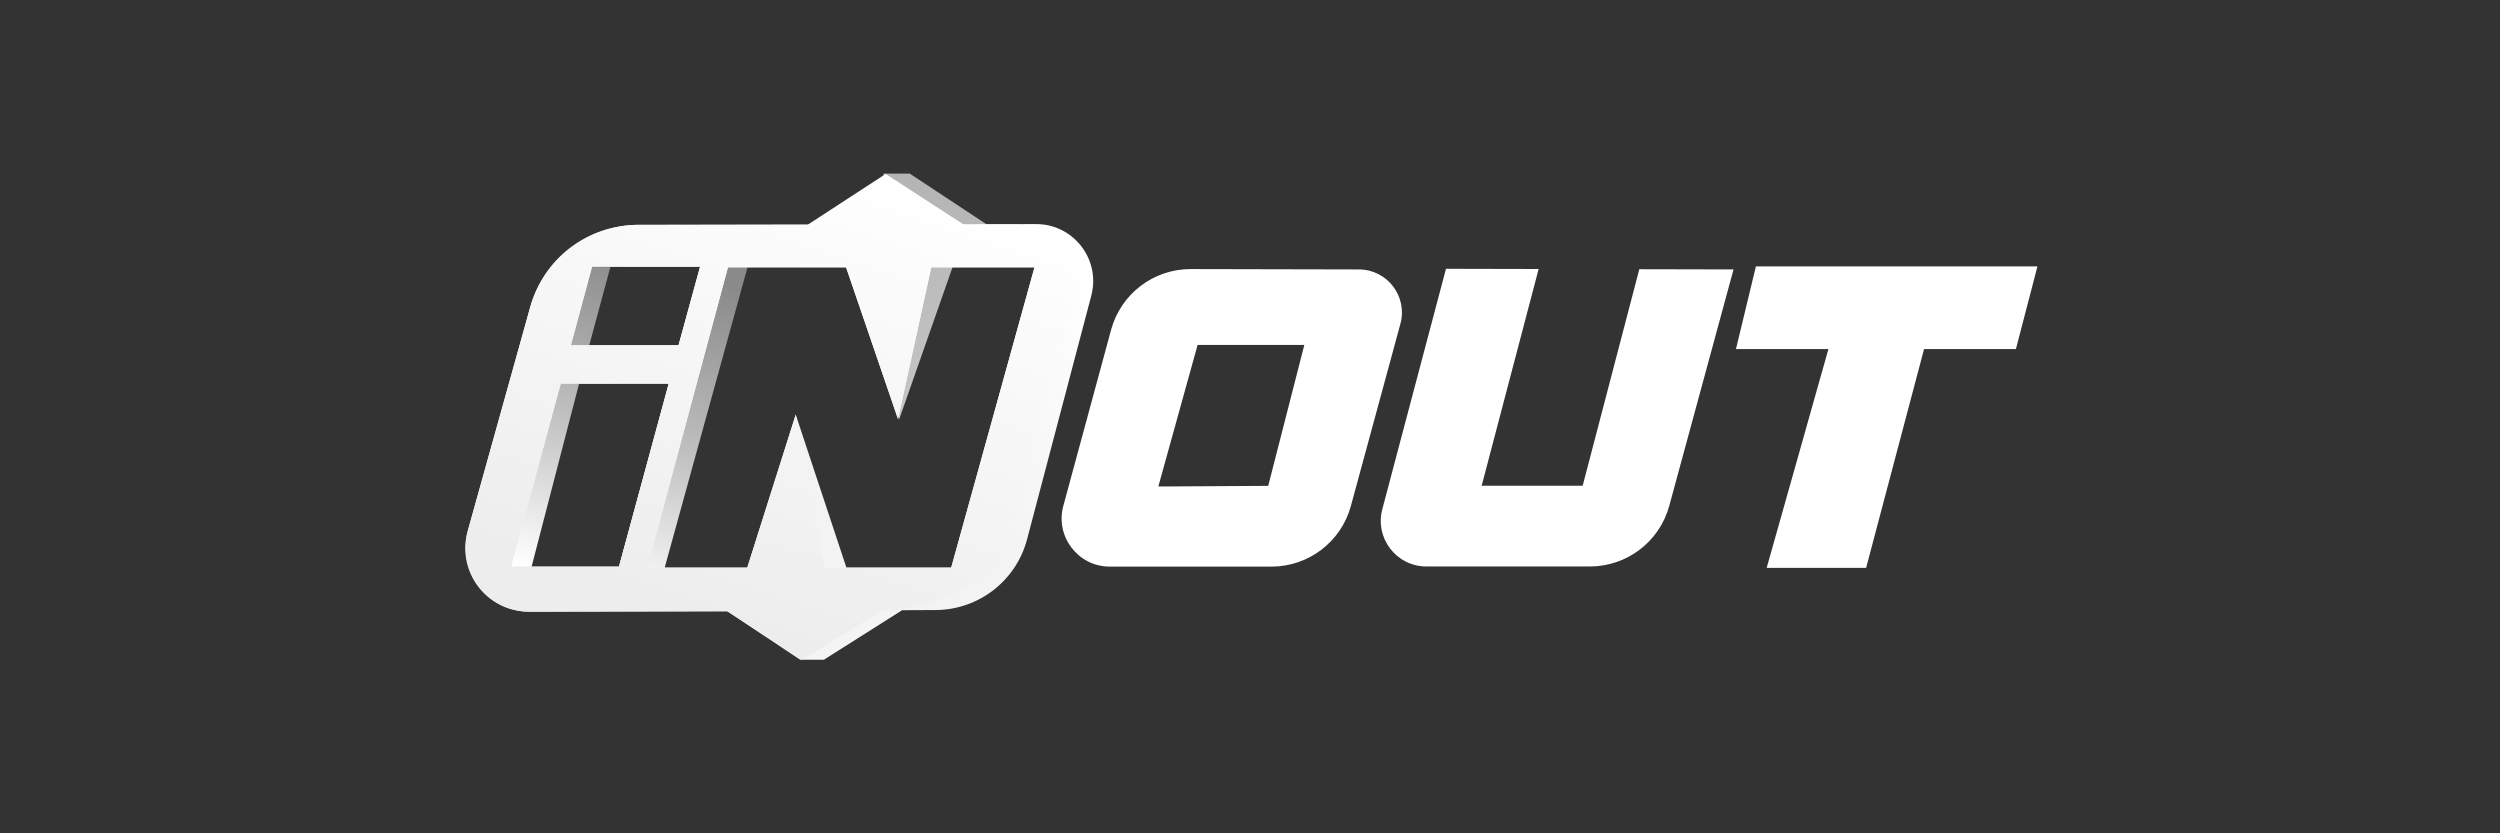
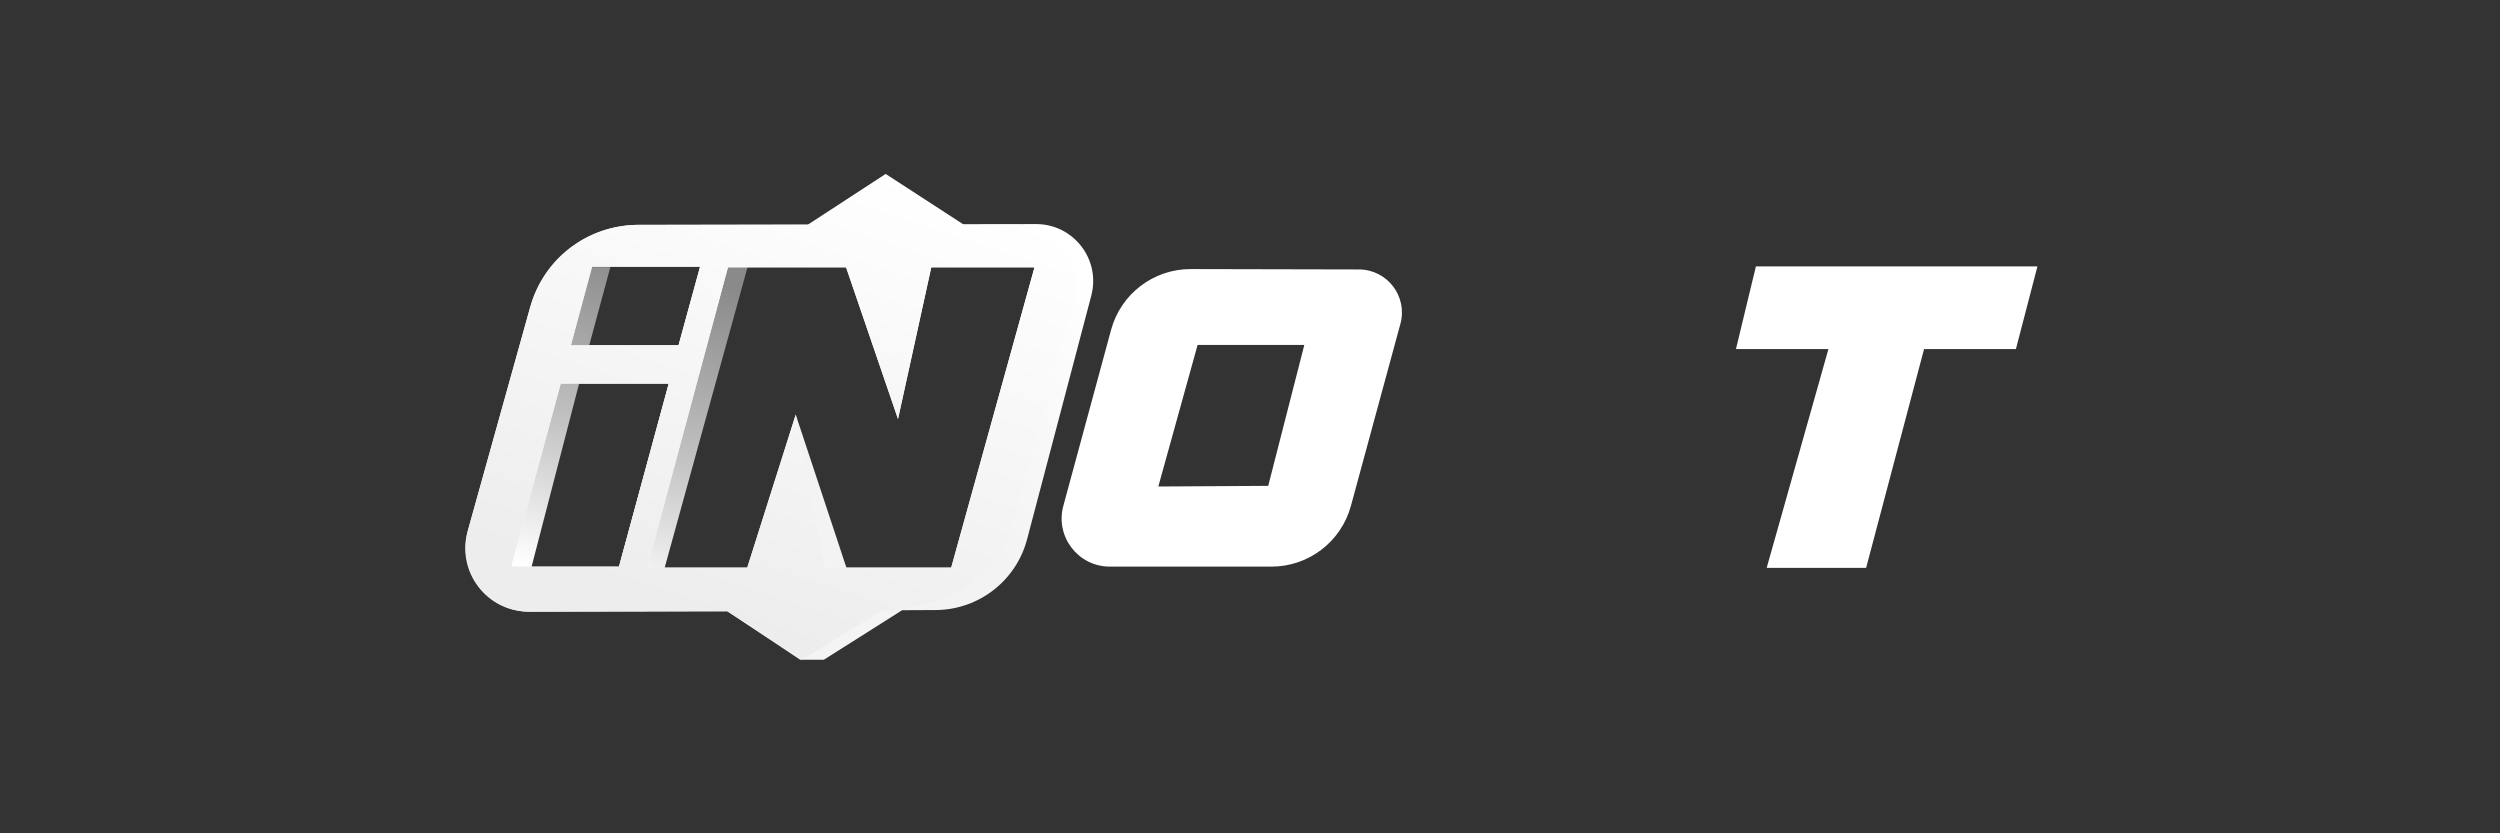
<svg xmlns="http://www.w3.org/2000/svg" width="360" height="120" viewBox="0 0 360 120" fill="none">
  <rect x="0" y="0" width="360" height="120" fill="#333333" stroke="none" />
  <path d="M195.688 38.8C199.769 38.809 202.73 42.69 201.659 46.629L194.531 72.847C193.128 78.01 188.44 81.593 183.09 81.593H159.809C155.243 81.593 151.924 77.254 153.119 72.847L159.996 47.499C161.4 42.324 166.102 38.735 171.465 38.747L195.688 38.8ZM172.454 49.671L166.799 70.056L182.623 69.964L187.822 49.671H172.454Z" fill="white" />
-   <path d="M221.565 38.736L213.359 69.944H227.906L236.06 38.768L249.629 38.798L240.378 72.827C238.975 77.99 234.287 81.573 228.937 81.573H205.4C201.09 81.573 197.948 77.491 199.052 73.325L208.222 38.706L221.565 38.736Z" fill="white" />
  <path d="M249.978 50.264L252.851 38.362H293.392L290.291 50.264H277.066L268.721 81.775H254.401L263.294 50.264H249.978Z" fill="white" />
  <path d="M87.894 38.453L84.851 49.717H97.711L100.799 38.453H107.652L95.285 83.297L89.15 81.547L96.297 55.234H83.392L76.335 82.422L73.405 81.547L85.216 38.453H87.894Z" fill="url(#paint0_linear_520_121)" />
-   <path d="M131.001 25H127.216L129.45 60.479L137.385 37.86L141.991 32.251L131.001 25Z" fill="url(#paint1_linear_520_121)" />
  <path d="M149.198 32.268C154.586 32.259 158.521 37.357 157.148 42.568L147.902 77.652C146.325 83.636 140.927 87.816 134.739 87.846L129.906 87.869L118.642 95H115.222L104.688 87.992L76.153 88.078C70.106 88.096 65.716 82.331 67.341 76.506L76.309 44.369C78.286 37.283 84.735 32.378 92.091 32.364L116.111 32.319L149.198 32.268ZM104.825 38.498L93.196 81.73H107.607L114.584 59.704L121.88 81.73H136.975L148.968 38.498H134.102L129.313 60.342L121.835 38.498H104.825ZM80.747 55.235L73.587 81.593H89.138L96.297 55.235H80.747ZM85.261 38.407L82.206 49.717H97.711L100.812 38.407H85.261Z" fill="url(#paint2_linear_520_121)" />
  <path d="M138.844 32.388L145.863 32.337C151.791 32.294 156.12 37.918 154.544 43.633C151.353 55.204 146.642 72.236 144.955 78.082C141.033 86.837 129.633 87.955 126.988 87.955L115.496 95L104.756 88.046L76.377 88.094C70.214 88.104 65.745 82.227 67.401 76.29L76.377 44.126C78.313 37.187 84.635 32.388 91.838 32.388H116.271L127.535 25.046L138.844 32.388ZM104.825 38.499L93.196 81.73H107.607L114.584 59.704L118.779 81.73H136.975L148.968 38.499H134.102L129.313 60.342L121.835 38.499H104.825ZM80.747 55.235L73.587 81.593H89.138L96.297 55.235H80.747ZM85.261 38.407L82.206 49.717H97.711L100.812 38.407H85.261Z" fill="url(#paint3_linear_520_121)" />
  <defs>
    <linearGradient id="paint0_linear_520_121" x1="90.625" y1="36.812" x2="76.625" y2="81.875" gradientUnits="userSpaceOnUse">
      <stop stop-color="#8A8A8A" />
      <stop offset="0.509" stop-color="#BEBEBE" />
      <stop offset="1" stop-color="white" />
    </linearGradient>
    <linearGradient id="paint1_linear_520_121" x1="134.603" y1="25" x2="134.603" y2="60.479" gradientUnits="userSpaceOnUse">
      <stop stop-color="#B4B4B4" />
      <stop offset="1" stop-color="#C6C6C6" />
    </linearGradient>
    <linearGradient id="paint2_linear_520_121" x1="158.134" y1="39.73" x2="111.984" y2="95" gradientUnits="userSpaceOnUse">
      <stop stop-color="white" />
      <stop offset="0.569" stop-color="#F3F3F3" />
      <stop offset="1" stop-color="#F4F4F4" />
    </linearGradient>
    <linearGradient id="paint3_linear_520_121" x1="128.766" y1="25.046" x2="106.923" y2="91.079" gradientUnits="userSpaceOnUse">
      <stop stop-color="white" />
      <stop offset="0.992" stop-color="#EDEDED" />
    </linearGradient>
  </defs>
</svg>